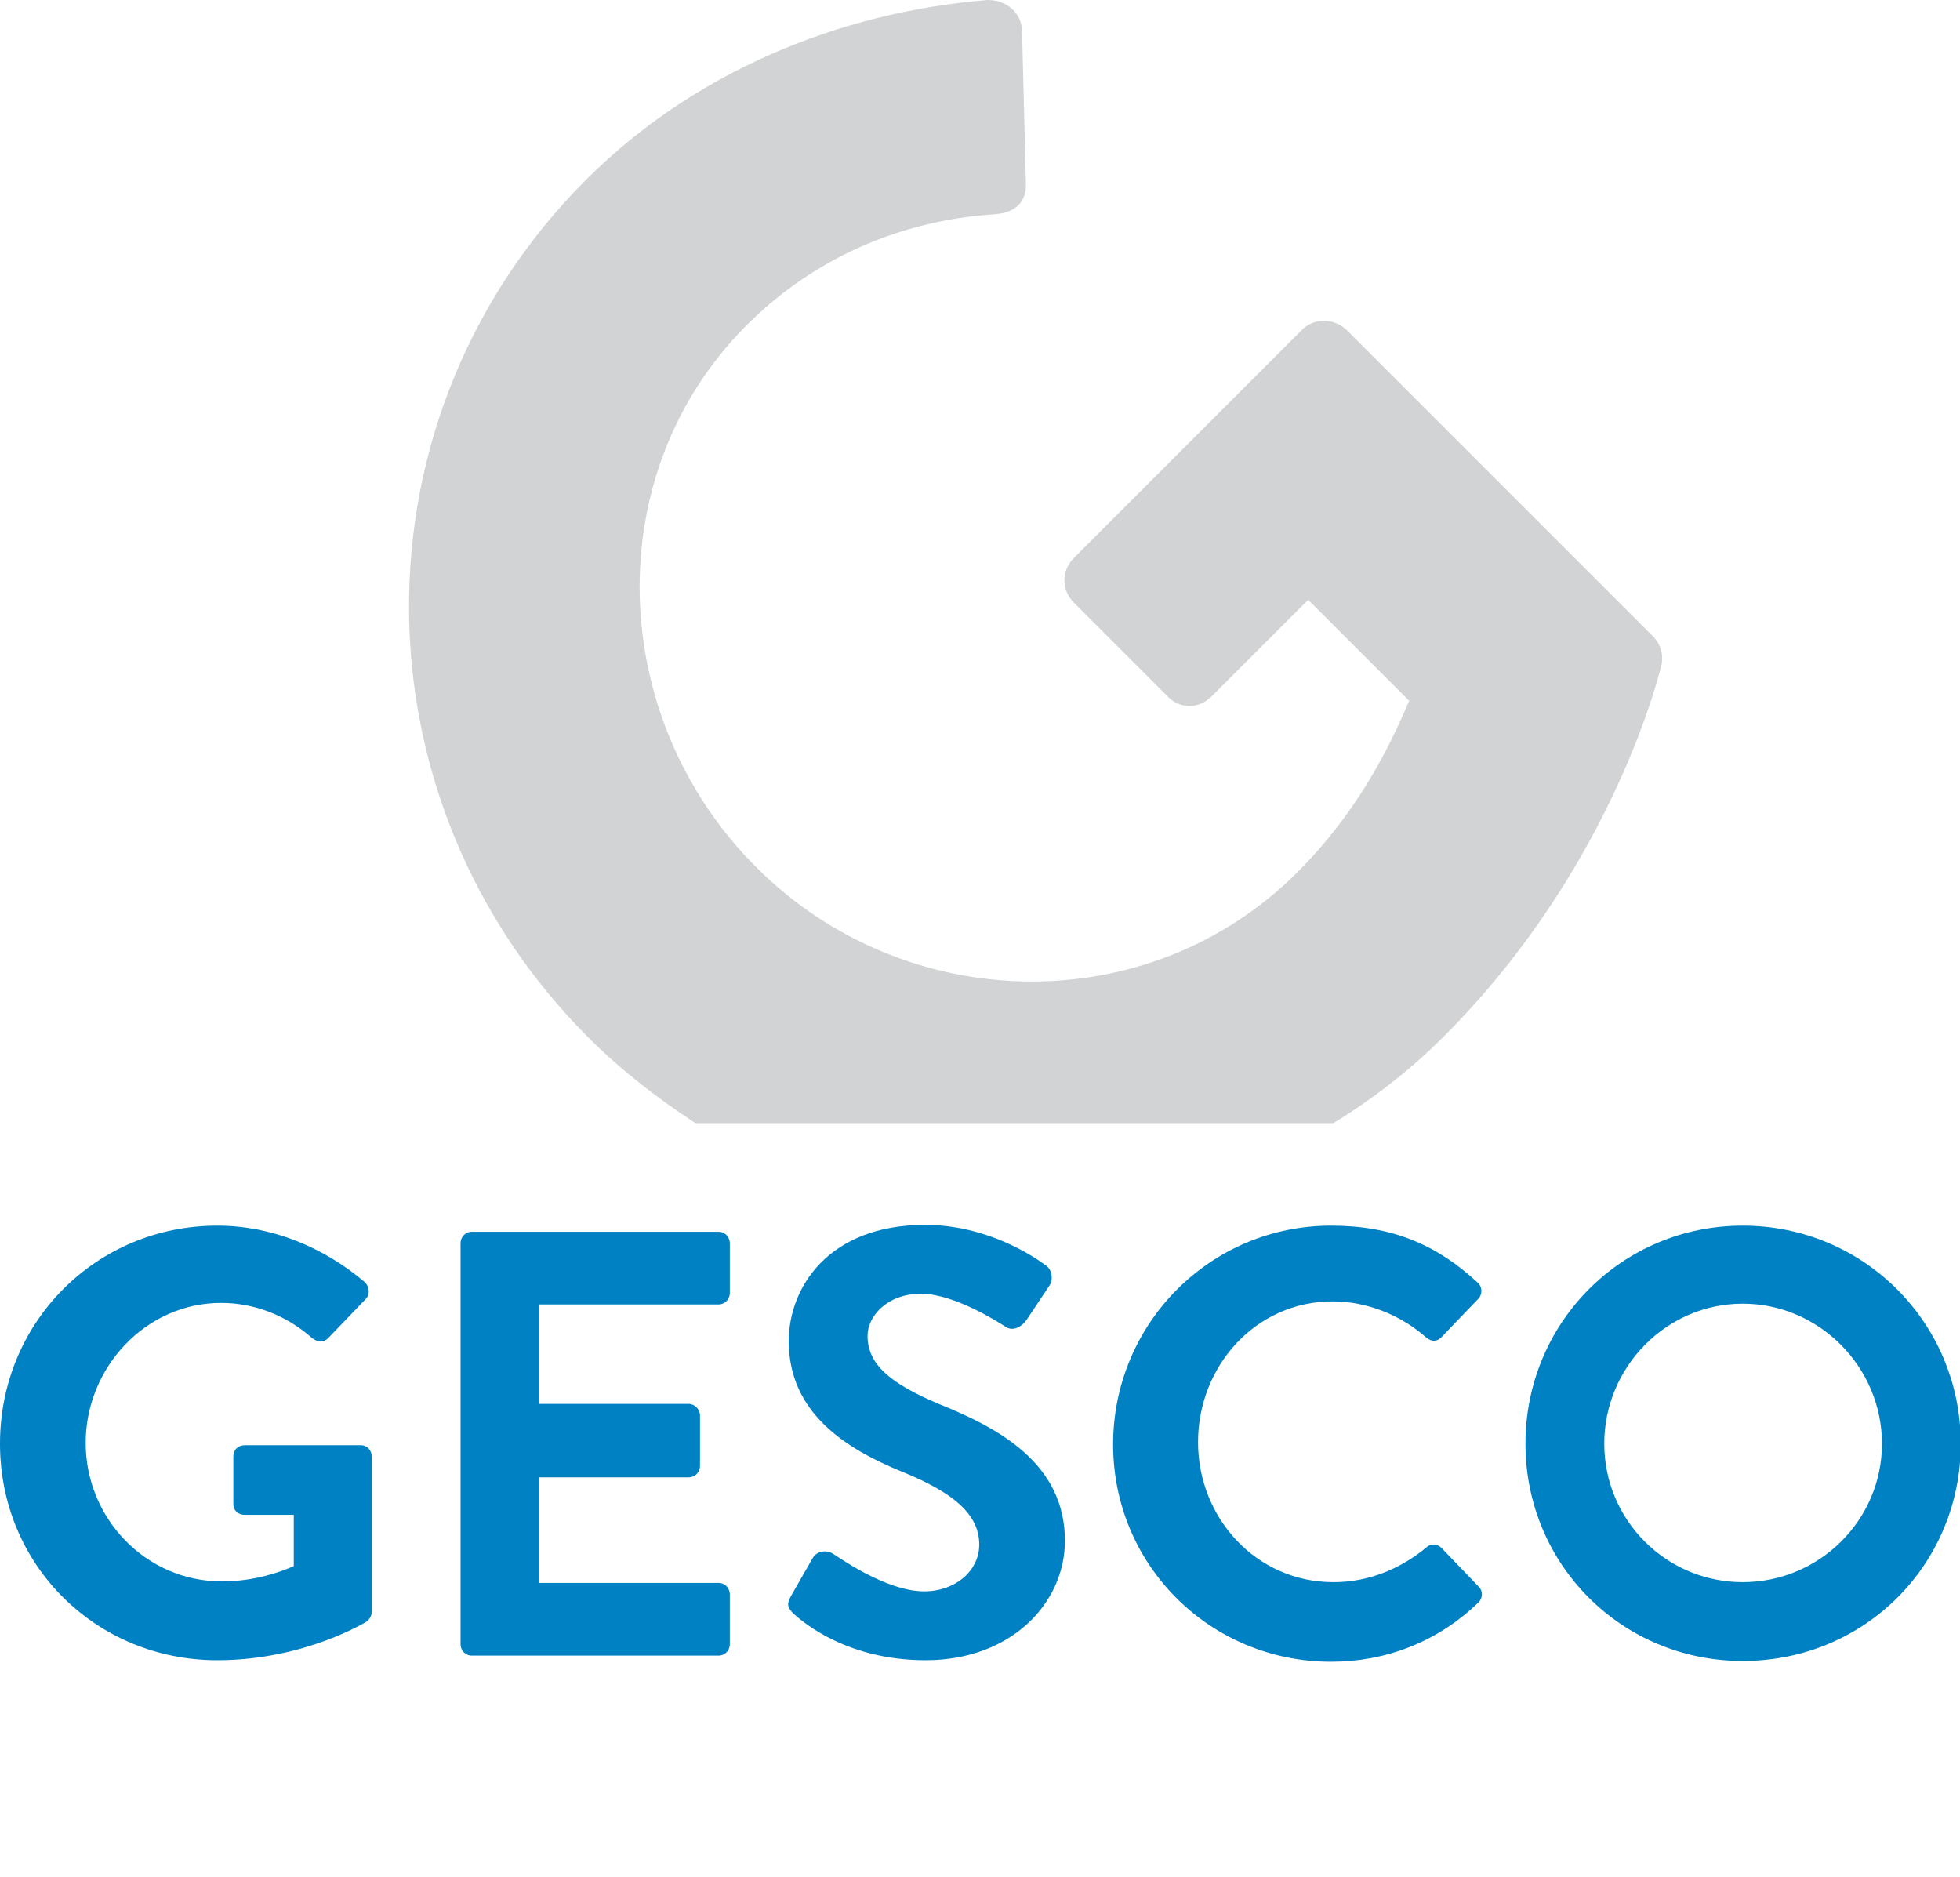
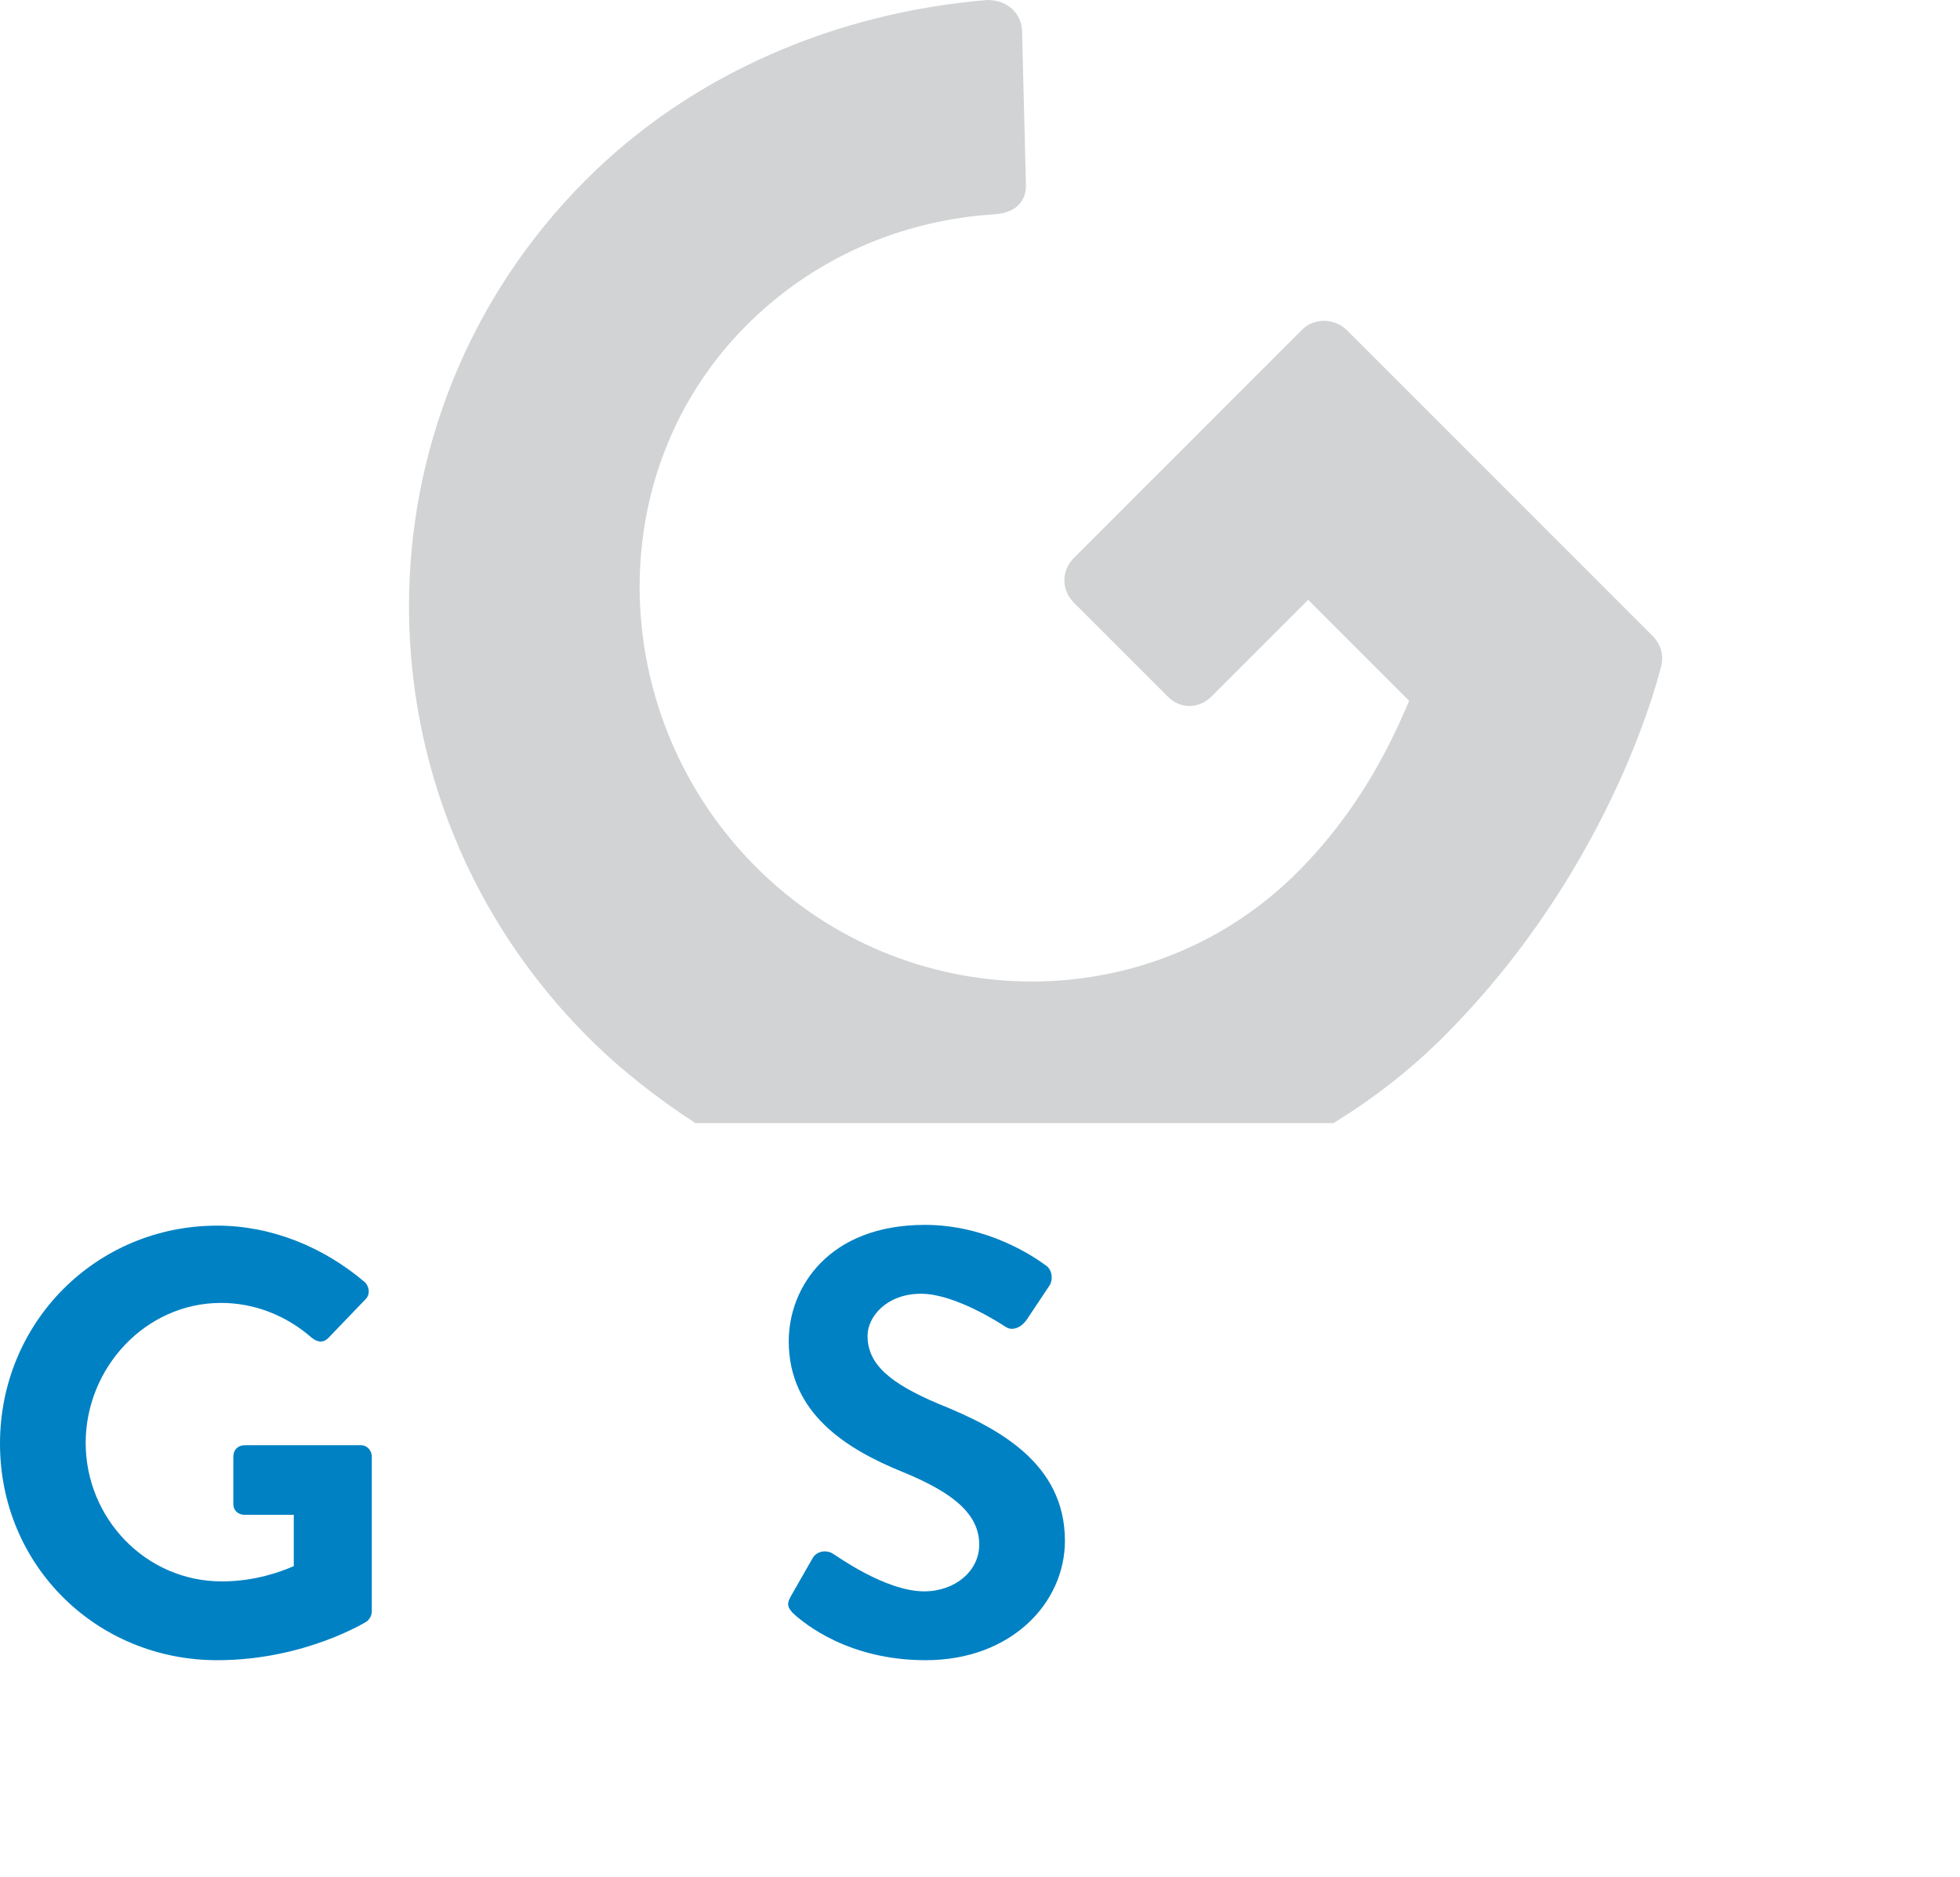
<svg xmlns="http://www.w3.org/2000/svg" version="1.1" id="Layer_1" x="0px" y="0px" viewBox="0 0 256.2 245.3" style="enable-background:new 0 0 256.2 245.3;" xml:space="preserve">
  <style type="text/css">
	.st0{fill:#D1D3D4;}
	.st1{fill:#0081C3;}
</style>
  <g>
    <g>
      <path class="st0" d="M188.7,135.5c22.6-22.6,28.5-48.7,28.5-48.7c0.2-1.1,0-2.5-1.2-3.7l-39.9-39.9c-1.6-1.6-4.2-1.7-5.8-0.2    l-29.9,29.9c-1.7,1.7-1.7,4.2,0,5.9l12.3,12.3c1.6,1.6,4.1,1.6,5.8-0.2l12.5-12.5l13.2,13.2c-1.9,4.4-5.9,13.7-14.6,22.4    c-19.6,19.6-51.4,18.7-70.7-0.6C79.4,94,78.1,62,97.6,42.5c8.6-8.6,19.9-13.7,32.5-14.5c2.6-0.2,4.1-1.6,4-4l-0.5-19.8    c0-2.5-2-4.2-4.5-4.2c-19.6,1.6-38.5,9.5-52.5,23.5c-31,31-30.8,81,0.3,112.1c4.3,4.3,9.1,8,14,11.2h83.4    C179.5,143.6,184.3,139.9,188.7,135.5z" />
    </g>
    <g>
      <path class="st1" d="M28.4,160.2c7.1,0,13.9,2.8,19.3,7.4c0.6,0.6,0.7,1.6,0.1,2.2l-4.9,5.1c-0.6,0.6-1.3,0.6-2.1,0    c-3.4-3-7.6-4.6-11.9-4.6c-9.9,0-17.7,8.5-17.7,18.3c0,9.8,7.8,18.1,17.8,18.1c4.4,0,7.8-1.3,9.4-2v-6.7H32    c-0.9,0-1.5-0.6-1.5-1.4v-6.2c0-0.9,0.6-1.5,1.5-1.5h15.2c0.8,0,1.4,0.7,1.4,1.5v20.2c0,0.6-0.3,1-0.6,1.3c0,0-8.1,5.1-19.6,5.1    C12.6,217,0,204.6,0,188.7S12.6,160.2,28.4,160.2z" />
-       <path class="st1" d="M60.2,162.5c0-0.8,0.6-1.5,1.5-1.5h32.2c0.9,0,1.5,0.7,1.5,1.5v6.5c0,0.8-0.6,1.5-1.5,1.5H70.5v13H90    c0.8,0,1.5,0.7,1.5,1.5v6.6c0,0.9-0.7,1.5-1.5,1.5H70.5v13.8h23.4c0.9,0,1.5,0.7,1.5,1.5v6.5c0,0.8-0.6,1.5-1.5,1.5H61.7    c-0.9,0-1.5-0.7-1.5-1.5V162.5z" />
      <path class="st1" d="M103.4,208.6l2.8-4.9c0.6-1.1,2-1.1,2.7-0.6c0.4,0.2,6.8,4.9,11.9,4.9c4.1,0,7.2-2.7,7.2-6.1    c0-4-3.4-6.8-10-9.5c-7.4-3-14.9-7.7-14.9-17.1c0-7,5.2-15.2,17.8-15.2c8.1,0,14.2,4.1,15.8,5.3c0.8,0.5,1,1.8,0.5,2.6l-3,4.5    c-0.6,0.9-1.8,1.6-2.8,0.9c-0.6-0.4-6.6-4.3-11-4.3c-4.5,0-7,3-7,5.5c0,3.7,2.9,6.2,9.3,8.9c7.7,3.1,16.5,7.7,16.5,17.9    c0,8.1-7,15.6-18.2,15.6c-10,0-15.8-4.7-17.4-6.2C103.1,210.2,102.7,209.8,103.4,208.6z" />
-       <path class="st1" d="M174,160.2c8,0,13.8,2.5,19.1,7.4c0.7,0.6,0.7,1.6,0.1,2.2l-4.8,5c-0.6,0.6-1.3,0.6-2,0    c-3.3-2.9-7.7-4.7-12.2-4.7c-10.1,0-17.6,8.5-17.6,18.4c0,9.9,7.6,18.3,17.7,18.3c4.7,0,8.8-1.8,12.1-4.5c0.6-0.6,1.5-0.5,2,0    l4.9,5.1c0.6,0.6,0.5,1.6-0.1,2.1c-5.4,5.2-12.2,7.7-19.2,7.7c-15.8,0-28.5-12.6-28.5-28.4S158.2,160.2,174,160.2z" />
-       <path class="st1" d="M227.8,160.2c15.8,0,28.5,12.7,28.5,28.5s-12.6,28.4-28.5,28.4c-15.8,0-28.4-12.6-28.4-28.4    S212,160.2,227.8,160.2z M227.8,206.8c10,0,18.2-8.1,18.2-18.1s-8.2-18.3-18.2-18.3c-10,0-18.1,8.3-18.1,18.3    S217.8,206.8,227.8,206.8z" />
    </g>
  </g>
</svg>